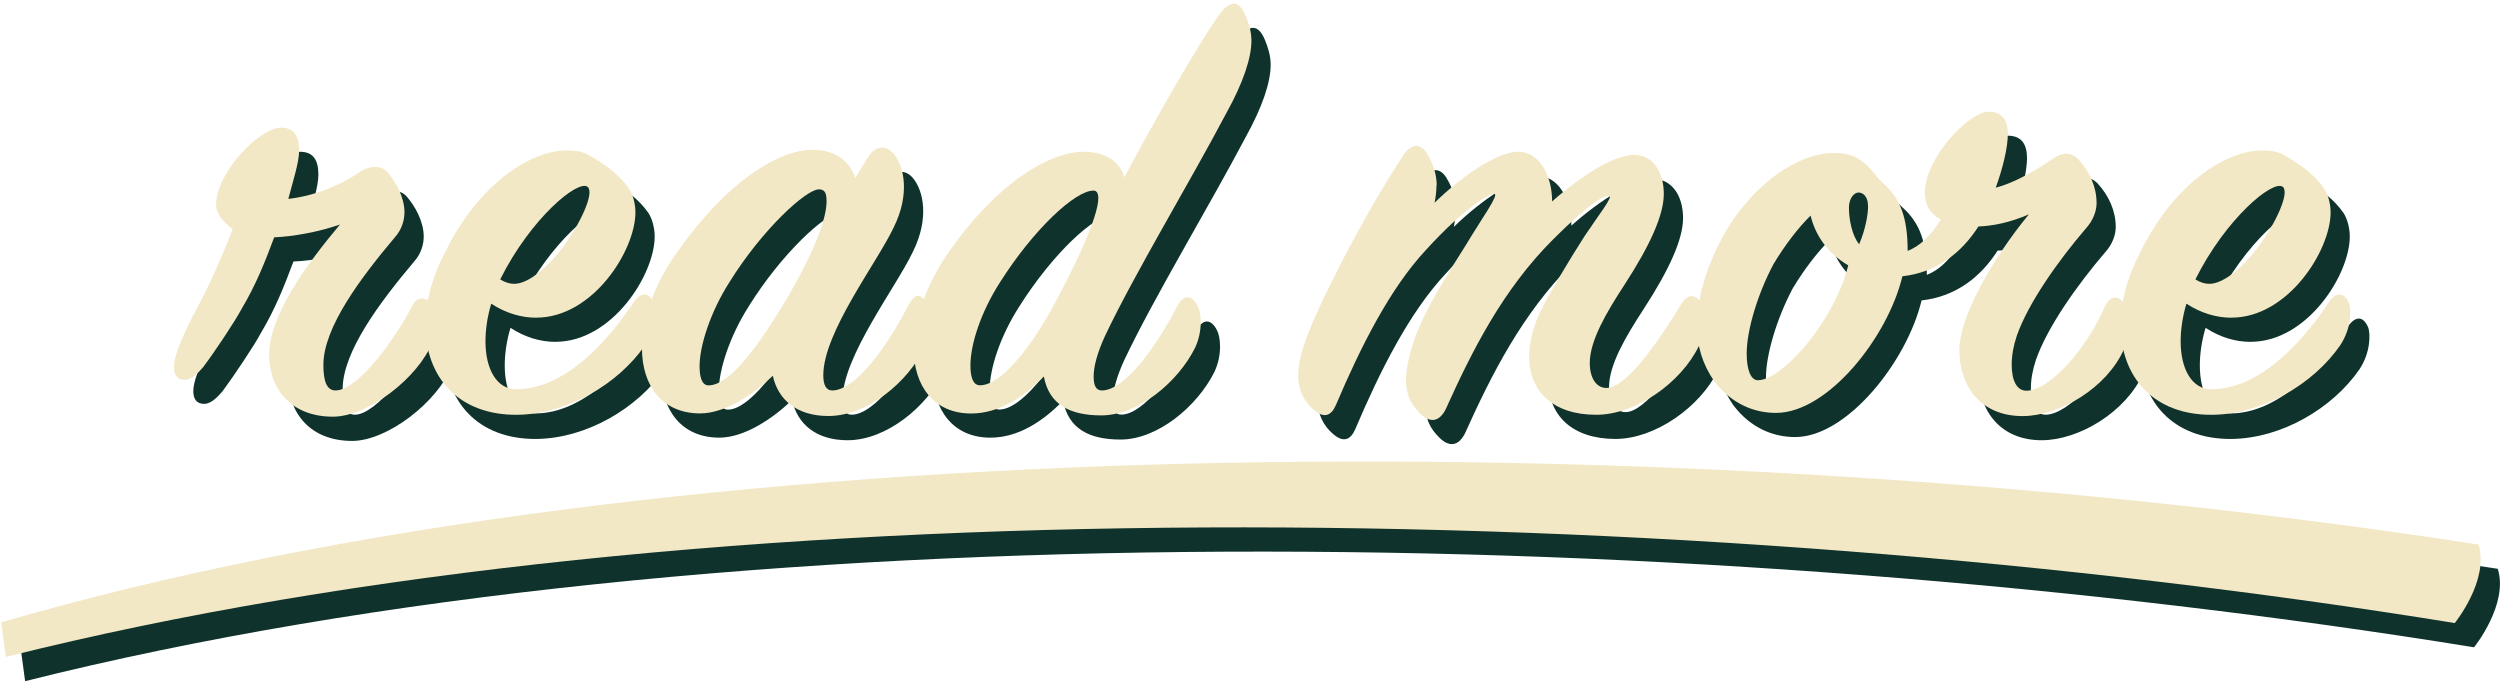
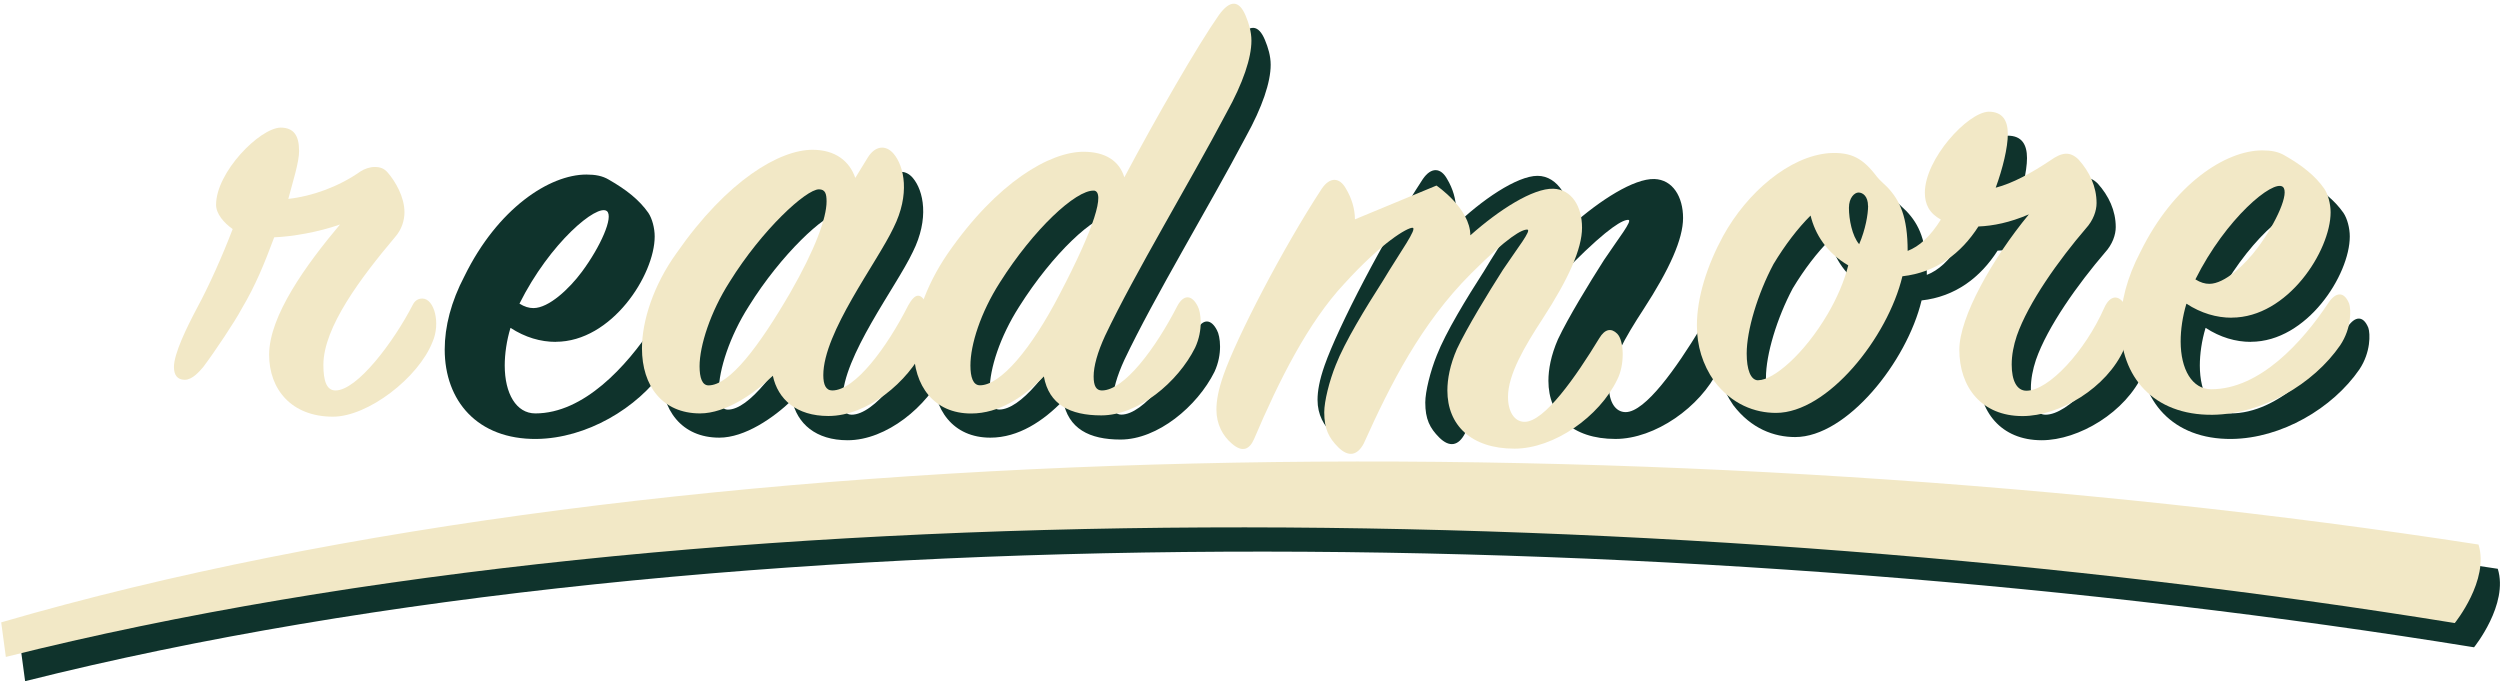
<svg xmlns="http://www.w3.org/2000/svg" id="Ebene_1" viewBox="0 0 290.75 79.22">
-   <path d="M37.03,20.31c0,1.41-.74,3.64-1.26,5.64,2.75-.3,5.87-1.41,8.39-3.19.45-.3,1.11-.52,1.63-.52.67,0,1.11.15,1.56.67.89,1.04,1.93,2.82,1.93,4.6,0,.89-.3,2-1.11,2.9-3.94,4.68-8.32,10.47-8.32,14.85,0,1.86.37,2.97,1.41,2.97,2.52,0,6.76-5.64,8.98-9.95.22-.45.59-.74,1.11-.74,1.41,0,2.15,2.9,1.19,5.05-1.63,4.16-7.5,8.69-11.58,8.69-4.83,0-7.42-3.19-7.42-7.2,0-4.53,4.31-10.47,8.24-15.15-2.52.89-5.57,1.41-7.65,1.48-1.11,2.97-2.15,5.57-3.79,8.32-.74,1.41-3.12,4.97-4.45,6.76-.45.52-1.26,1.48-2.15,1.48s-1.26-.59-1.26-1.48c0-1.56,1.49-4.6,2.67-6.83,1.41-2.6,2.97-6.09,4.16-9.21-1.04-.74-1.93-1.78-1.93-2.82,0-3.79,5.05-8.91,7.5-8.98,1.56,0,2.15.96,2.15,2.67Z" style="fill:#0f332c;" />
  <path d="M64.64,39.76c-1.78,0-3.56-.52-5.27-1.63-.45,1.48-.67,3.04-.67,4.38,0,3.27,1.34,5.57,3.56,5.57,5.64,0,10.62-5.49,13.66-10.1.82-1.19,1.78-1.34,2.38.15.22.67.3,2.82-1.04,4.83-3.12,4.53-9.06,8.02-14.85,8.09-6.91.07-10.69-4.46-10.69-10.4,0-2.67.74-5.57,2.3-8.54,3.86-7.87,9.88-11.81,14.18-11.81,1.04,0,1.86.15,2.6.59,2.08,1.19,3.56,2.38,4.6,3.86.45.67.74,1.78.74,2.75,0,4.46-4.98,12.25-11.51,12.25ZM60.41,35.31c.59.37,1.11.52,1.63.52,1.78,0,4.16-2.23,5.64-4.23,2.15-2.9,3.71-6.39,2.9-7.05-1.11-.89-6.61,3.64-10.17,10.77Z" style="fill:#0f332c;" />
  <path d="M96.74,20.24c2.67,0,4.31,1.34,4.97,3.27l1.41-2.3c.89-1.48,2.15-1.56,3.04-.52,1.26,1.49,1.93,4.75,0,8.61-1.93,4.08-8.17,12.18-8.17,17.15,0,1.11.3,1.78,1.04,1.78,2.67,0,6.38-5.05,8.83-9.88.82-1.49,1.49-1.56,2.23,0,.3.67.74,2.67-.3,4.83-1.93,4.08-6.68,8.02-11.21,8.02-3.71,0-5.87-1.93-6.46-4.68-2.15,2.08-5.5,4.38-8.46,4.38-4.38,0-6.76-3.19-6.76-7.57,0-3.19,1.34-7.35,4.01-11.06,5.94-8.54,12.03-12.03,15.82-12.03ZM94.14,36.87c2.9-5.05,4.23-8.69,4.23-10.62,0-.89-.15-1.41-.89-1.41-1.49,0-6.61,4.68-10.39,10.77-2.23,3.49-3.49,7.42-3.49,9.8,0,1.34.3,2.23,1.04,2.23,2.45,0,5.87-4.53,9.5-10.77Z" style="fill:#0f332c;" />
  <path d="M130.77,41.84c-.89,1.93-1.34,3.56-1.34,4.75,0,1.11.3,1.63.97,1.63,2.6,0,6.24-4.9,8.76-9.8.74-1.41,1.71-1.34,2.38,0,.37.67.67,2.75-.3,4.83-2,4.01-6.61,7.87-10.92,7.87-3.64,0-6.09-1.26-6.68-4.53-2.3,2.38-5.2,4.31-8.46,4.31-4.31,0-6.68-3.19-6.68-7.57,0-3.12,1.34-7.2,3.93-10.99,5.79-8.39,11.95-11.88,15.82-11.88,2.52,0,4.16,1.04,4.75,2.97,3.71-6.98,8.54-15.37,10.99-18.86,1.34-1.86,2.38-1.71,3.12.07.37.89.67,1.86.67,2.9,0,2-.96,4.9-2.9,8.39-4.31,8.17-10.62,18.56-14.11,25.91ZM129.43,24.99c-2.08-.07-6.98,4.46-10.91,10.69-2.23,3.49-3.42,7.2-3.42,9.65,0,1.34.3,2.3,1.11,2.3,2.38,0,5.94-4.16,9.28-10.62,4.01-7.65,5.35-11.95,3.93-12.03Z" style="fill:#0f332c;" />
  <path d="M169.3,24.39c0,.59-.07,1.26-.22,2,3.19-3.12,7.35-5.94,9.73-5.94s3.94,2.67,3.94,5.79c3.34-2.97,7.28-5.49,9.65-5.42,2.15.07,3.34,2.08,3.34,4.53s-1.56,5.94-4.6,10.62c-2.08,3.19-4.01,6.46-4.01,9.06,0,1.71.74,2.9,1.93,2.9,2.3,0,5.94-5.2,8.69-9.73.67-1.11,1.41-1.19,2.08-.52.82.82.89,3.64,0,5.35-2.08,4.31-7.35,8.02-11.95,8.02-5.05,0-7.8-2.75-7.8-6.76,0-1.34.3-2.97,1.11-4.83,1.19-2.52,3.64-6.53,5.35-9.21,1.63-2.45,3.42-4.68,2.82-4.68s-2.15.74-6.53,5.12c-5.79,5.79-9.36,12.85-12.47,19.75-.74,1.41-1.78,1.63-2.97.45-1.11-1.11-1.63-2.15-1.63-4.08,0-1.26.59-3.64,1.34-5.49,1.04-2.67,3.49-6.68,5.5-9.8,2-3.34,4.08-6.16,3.42-6.16-.59,0-3.49,1.63-7.94,6.53-4.16,4.46-7.57,11.21-10.47,18.04-.52,1.19-1.34,1.63-2.6.52-1.04-.89-1.78-2.23-1.78-3.94,0-1.04.22-2.3.82-4.01,1.56-4.46,6.91-14.78,11.43-21.68.97-1.41,2.08-1.34,2.82,0,.67,1.11,1.04,2.38,1.04,3.56Z" style="fill:#0f332c;" />
  <path d="M249.26,43.4c-2,4.53-7.5,7.8-11.81,7.8-4.75,0-7.35-3.34-7.35-7.72,0-3.79,3.86-10.62,8.09-15.74-2.23.97-4.16,1.34-5.87,1.41-2,3.12-4.9,5.35-8.84,5.79-1.71,7.13-8.69,15.89-14.7,15.89-2.45,0-5.12-.97-7.2-3.71-1.34-1.93-2-4.08-2-6.46,0-3.27,1.19-6.98,3.04-10.4,2.82-5.12,7.72-9.28,12.33-9.65,2.6-.15,3.93.59,5.57,2.75.37.45.74.74,1.19,1.19,1.49,1.56,2.38,3.49,2.38,7.42,1.34-.52,2.6-1.63,3.86-3.64-1.34-.74-1.86-1.78-1.86-3.12,0-3.94,4.97-9.36,7.42-9.43,1.63,0,2.23,1.04,2.23,2.6s-.59,4.01-1.41,6.24c2-.52,4.16-1.71,6.38-3.19,1.26-.89,2.23-1.11,3.27-.07,1.26,1.41,2.08,3.12,2.08,5.05,0,.89-.37,2-1.26,2.97-3.12,3.64-6.68,8.61-8.02,12.47-.37,1.11-.59,2.23-.59,3.34,0,1.86.59,3.04,1.71,3.04,2.6,0,6.83-4.6,9.06-9.65.67-1.49,1.71-1.63,2.52-.15.37.67.45,1.19.45,2.15,0,.89-.22,1.93-.67,2.82ZM206.72,47.04c1.78,0,5.35-3.04,8.09-7.72,1.04-1.78,1.93-3.79,2.38-5.64-2.52-1.49-3.86-3.64-4.38-5.79-1.49,1.49-2.97,3.42-4.31,5.64-1.86,3.49-3.12,7.72-3.12,10.4,0,1.86.45,3.12,1.34,3.12ZM219.49,26.77c0-1.11-.59-1.56-1.11-1.56-.45,0-1.11.59-1.11,1.78,0,1.34.37,3.27,1.19,4.23.74-1.71,1.04-3.49,1.04-4.46Z" style="fill:#0f332c;" />
  <path d="M261.78,39.76c-1.78,0-3.56-.52-5.27-1.63-.45,1.48-.67,3.04-.67,4.38,0,3.27,1.34,5.57,3.56,5.57,5.64,0,10.62-5.49,13.66-10.1.82-1.19,1.78-1.34,2.38.15.22.67.3,2.82-1.04,4.83-3.12,4.53-9.06,8.02-14.85,8.09-6.91.07-10.69-4.46-10.69-10.4,0-2.67.74-5.57,2.3-8.54,3.86-7.87,9.88-11.81,14.18-11.81,1.04,0,1.86.15,2.6.59,2.08,1.19,3.56,2.38,4.6,3.86.45.67.74,1.78.74,2.75,0,4.46-4.97,12.25-11.51,12.25ZM257.55,35.31c.59.37,1.11.52,1.63.52,1.78,0,4.16-2.23,5.64-4.23,2.15-2.9,3.71-6.39,2.9-7.05-1.11-.89-6.61,3.64-10.17,10.77Z" style="fill:#0f332c;" />
  <path d="M2.38,75.2l.54,4.02c81.44-20.44,195.47-18.4,284.81-3.94,0,0,4.05-5,2.76-9.13-92.95-14.36-209.76-13.78-288.12,9.05Z" style="fill:#0f332c;" />
  <path d="M34.79,17.49c0,1.41-.74,3.64-1.26,5.64,2.75-.3,5.87-1.41,8.39-3.19.45-.3,1.11-.52,1.63-.52.67,0,1.11.15,1.56.67.89,1.04,1.93,2.82,1.93,4.6,0,.89-.3,2-1.11,2.9-3.94,4.68-8.32,10.47-8.32,14.85,0,1.86.37,2.97,1.41,2.97,2.52,0,6.76-5.64,8.98-9.95.22-.45.59-.74,1.11-.74,1.41,0,2.15,2.9,1.19,5.05-1.63,4.16-7.5,8.69-11.58,8.69-4.83,0-7.42-3.19-7.42-7.2,0-4.53,4.31-10.47,8.24-15.15-2.52.89-5.57,1.41-7.65,1.49-1.11,2.97-2.15,5.57-3.79,8.32-.74,1.41-3.12,4.98-4.46,6.76-.45.52-1.26,1.49-2.15,1.49s-1.26-.59-1.26-1.49c0-1.56,1.49-4.6,2.67-6.83,1.41-2.6,2.97-6.09,4.16-9.21-1.04-.74-1.93-1.78-1.93-2.82,0-3.79,5.05-8.91,7.5-8.98,1.56,0,2.15.97,2.15,2.67Z" style="fill:#f2e8c6;" />
-   <path d="M62.4,36.95c-1.78,0-3.56-.52-5.27-1.63-.45,1.49-.67,3.04-.67,4.38,0,3.27,1.34,5.57,3.56,5.57,5.64,0,10.62-5.49,13.66-10.1.82-1.19,1.78-1.34,2.38.15.22.67.3,2.82-1.04,4.83-3.12,4.53-9.06,8.02-14.85,8.09-6.91.07-10.69-4.46-10.69-10.4,0-2.67.74-5.57,2.3-8.54,3.86-7.87,9.88-11.81,14.18-11.81,1.04,0,1.86.15,2.6.59,2.08,1.19,3.56,2.38,4.6,3.86.45.67.74,1.78.74,2.75,0,4.46-4.97,12.25-11.51,12.25ZM58.17,32.49c.59.37,1.11.52,1.63.52,1.78,0,4.16-2.23,5.64-4.23,2.15-2.9,3.71-6.39,2.9-7.05-1.11-.89-6.61,3.64-10.17,10.77Z" style="fill:#f2e8c6;" />
  <path d="M94.5,17.42c2.67,0,4.31,1.34,4.97,3.27l1.41-2.3c.89-1.49,2.15-1.56,3.04-.52,1.26,1.48,1.93,4.75,0,8.61-1.93,4.08-8.17,12.18-8.17,17.15,0,1.11.3,1.78,1.04,1.78,2.67,0,6.38-5.05,8.83-9.88.82-1.48,1.49-1.56,2.23,0,.3.67.74,2.67-.3,4.83-1.93,4.08-6.68,8.02-11.21,8.02-3.71,0-5.87-1.93-6.46-4.68-2.15,2.08-5.49,4.38-8.46,4.38-4.38,0-6.76-3.19-6.76-7.57,0-3.19,1.34-7.35,4.01-11.06,5.94-8.54,12.03-12.03,15.82-12.03ZM91.9,34.05c2.9-5.05,4.23-8.69,4.23-10.62,0-.89-.15-1.41-.89-1.41-1.49,0-6.61,4.68-10.39,10.77-2.23,3.49-3.49,7.42-3.49,9.8,0,1.34.3,2.23,1.04,2.23,2.45,0,5.87-4.53,9.5-10.77Z" style="fill:#f2e8c6;" />
  <path d="M128.53,39.03c-.89,1.93-1.34,3.56-1.34,4.75,0,1.11.3,1.63.96,1.63,2.6,0,6.24-4.9,8.76-9.8.74-1.41,1.71-1.34,2.38,0,.37.67.67,2.75-.3,4.83-2,4.01-6.61,7.87-10.91,7.87-3.64,0-6.09-1.26-6.68-4.53-2.3,2.38-5.2,4.31-8.46,4.31-4.31,0-6.68-3.19-6.68-7.57,0-3.12,1.34-7.2,3.93-10.99,5.79-8.39,11.95-11.88,15.82-11.88,2.52,0,4.16,1.04,4.75,2.97,3.71-6.98,8.54-15.37,10.99-18.86,1.34-1.86,2.38-1.71,3.12.07.37.89.67,1.86.67,2.9,0,2-.96,4.9-2.9,8.39-4.31,8.17-10.62,18.56-14.11,25.91ZM127.2,22.17c-2.08-.07-6.98,4.46-10.92,10.69-2.23,3.49-3.42,7.2-3.42,9.65,0,1.34.3,2.3,1.11,2.3,2.38,0,5.94-4.16,9.28-10.62,4.01-7.65,5.35-11.95,3.94-12.03Z" style="fill:#f2e8c6;" />
-   <path d="M167.06,21.58c0,.59-.07,1.26-.22,2,3.19-3.12,7.35-5.94,9.73-5.94s3.94,2.67,3.94,5.79c3.34-2.97,7.28-5.49,9.65-5.42,2.15.07,3.34,2.08,3.34,4.53s-1.56,5.94-4.6,10.62c-2.08,3.19-4.01,6.46-4.01,9.06,0,1.71.74,2.9,1.93,2.9,2.3,0,5.94-5.2,8.69-9.73.67-1.11,1.41-1.19,2.08-.52.82.82.89,3.64,0,5.35-2.08,4.31-7.35,8.02-11.95,8.02-5.05,0-7.8-2.75-7.8-6.76,0-1.34.3-2.97,1.11-4.83,1.19-2.52,3.64-6.53,5.35-9.21,1.63-2.45,3.42-4.68,2.82-4.68s-2.15.74-6.53,5.12c-5.79,5.79-9.36,12.84-12.47,19.75-.74,1.41-1.78,1.63-2.97.45-1.11-1.11-1.63-2.15-1.63-4.08,0-1.26.59-3.64,1.34-5.49,1.04-2.67,3.49-6.68,5.49-9.8,2-3.34,4.08-6.16,3.42-6.16-.59,0-3.49,1.63-7.94,6.53-4.16,4.45-7.57,11.21-10.47,18.04-.52,1.19-1.34,1.63-2.6.52-1.04-.89-1.78-2.23-1.78-3.94,0-1.04.22-2.3.82-4.01,1.56-4.46,6.91-14.78,11.43-21.68.96-1.41,2.08-1.34,2.82,0,.67,1.11,1.04,2.38,1.04,3.56Z" style="fill:#f2e8c6;" />
+   <path d="M167.06,21.58s3.94,2.67,3.94,5.79c3.34-2.97,7.28-5.49,9.65-5.42,2.15.07,3.34,2.08,3.34,4.53s-1.56,5.94-4.6,10.62c-2.08,3.19-4.01,6.46-4.01,9.06,0,1.71.74,2.9,1.93,2.9,2.3,0,5.94-5.2,8.69-9.73.67-1.11,1.41-1.19,2.08-.52.82.82.89,3.64,0,5.35-2.08,4.31-7.35,8.02-11.95,8.02-5.05,0-7.8-2.75-7.8-6.76,0-1.34.3-2.97,1.11-4.83,1.19-2.52,3.64-6.53,5.35-9.21,1.63-2.45,3.42-4.68,2.82-4.68s-2.15.74-6.53,5.12c-5.79,5.79-9.36,12.84-12.47,19.75-.74,1.41-1.78,1.63-2.97.45-1.11-1.11-1.63-2.15-1.63-4.08,0-1.26.59-3.64,1.34-5.49,1.04-2.67,3.49-6.68,5.49-9.8,2-3.34,4.08-6.16,3.42-6.16-.59,0-3.49,1.63-7.94,6.53-4.16,4.45-7.57,11.21-10.47,18.04-.52,1.19-1.34,1.63-2.6.52-1.04-.89-1.78-2.23-1.78-3.94,0-1.04.22-2.3.82-4.01,1.56-4.46,6.91-14.78,11.43-21.68.96-1.41,2.08-1.34,2.82,0,.67,1.11,1.04,2.38,1.04,3.56Z" style="fill:#f2e8c6;" />
  <path d="M247.03,40.59c-2,4.53-7.5,7.8-11.81,7.8-4.75,0-7.35-3.34-7.35-7.72,0-3.79,3.86-10.62,8.09-15.74-2.23.96-4.16,1.34-5.87,1.41-2,3.12-4.9,5.35-8.84,5.79-1.71,7.13-8.69,15.89-14.7,15.89-2.45,0-5.12-.97-7.2-3.71-1.34-1.93-2-4.08-2-6.46,0-3.27,1.19-6.98,3.04-10.39,2.82-5.12,7.72-9.28,12.33-9.65,2.6-.15,3.94.59,5.57,2.75.37.45.74.74,1.19,1.19,1.49,1.56,2.38,3.49,2.38,7.43,1.34-.52,2.6-1.63,3.86-3.64-1.34-.74-1.86-1.78-1.86-3.12,0-3.94,4.97-9.35,7.42-9.43,1.63,0,2.23,1.04,2.23,2.6s-.59,4.01-1.41,6.24c2-.52,4.16-1.71,6.38-3.19,1.26-.89,2.23-1.11,3.27-.07,1.26,1.41,2.08,3.12,2.08,5.05,0,.89-.37,2-1.26,2.97-3.12,3.64-6.68,8.61-8.02,12.47-.37,1.11-.59,2.23-.59,3.34,0,1.86.59,3.04,1.71,3.04,2.6,0,6.83-4.6,9.06-9.65.67-1.48,1.71-1.63,2.52-.15.37.67.45,1.19.45,2.15,0,.89-.22,1.93-.67,2.82ZM204.48,44.22c1.78,0,5.35-3.04,8.09-7.72,1.04-1.78,1.93-3.79,2.38-5.64-2.53-1.48-3.86-3.64-4.38-5.79-1.49,1.48-2.97,3.42-4.31,5.64-1.86,3.49-3.12,7.72-3.12,10.4,0,1.86.45,3.12,1.34,3.12ZM217.25,23.95c0-1.11-.59-1.56-1.11-1.56-.45,0-1.11.59-1.11,1.78,0,1.34.37,3.27,1.19,4.23.74-1.71,1.04-3.49,1.04-4.46Z" style="fill:#f2e8c6;" />
  <path d="M259.55,36.95c-1.78,0-3.56-.52-5.27-1.63-.45,1.49-.67,3.04-.67,4.38,0,3.27,1.34,5.57,3.56,5.57,5.64,0,10.62-5.49,13.66-10.1.82-1.19,1.78-1.34,2.38.15.22.67.3,2.82-1.04,4.83-3.12,4.53-9.06,8.02-14.85,8.09-6.91.07-10.69-4.46-10.69-10.4,0-2.67.74-5.57,2.3-8.54,3.86-7.87,9.88-11.81,14.18-11.81,1.04,0,1.86.15,2.6.59,2.08,1.19,3.56,2.38,4.6,3.86.45.67.74,1.78.74,2.75,0,4.46-4.98,12.25-11.51,12.25ZM255.32,32.49c.59.37,1.11.52,1.63.52,1.78,0,4.16-2.23,5.64-4.23,2.15-2.9,3.71-6.39,2.9-7.05-1.11-.89-6.61,3.64-10.17,10.77Z" style="fill:#f2e8c6;" />
  <path d="M.14,72.38l.54,4.02c81.44-20.44,195.47-18.4,284.81-3.94,0,0,4.05-5,2.76-9.13C195.31,48.97,78.5,49.55.14,72.38Z" style="fill:#f2e8c6;" />
</svg>